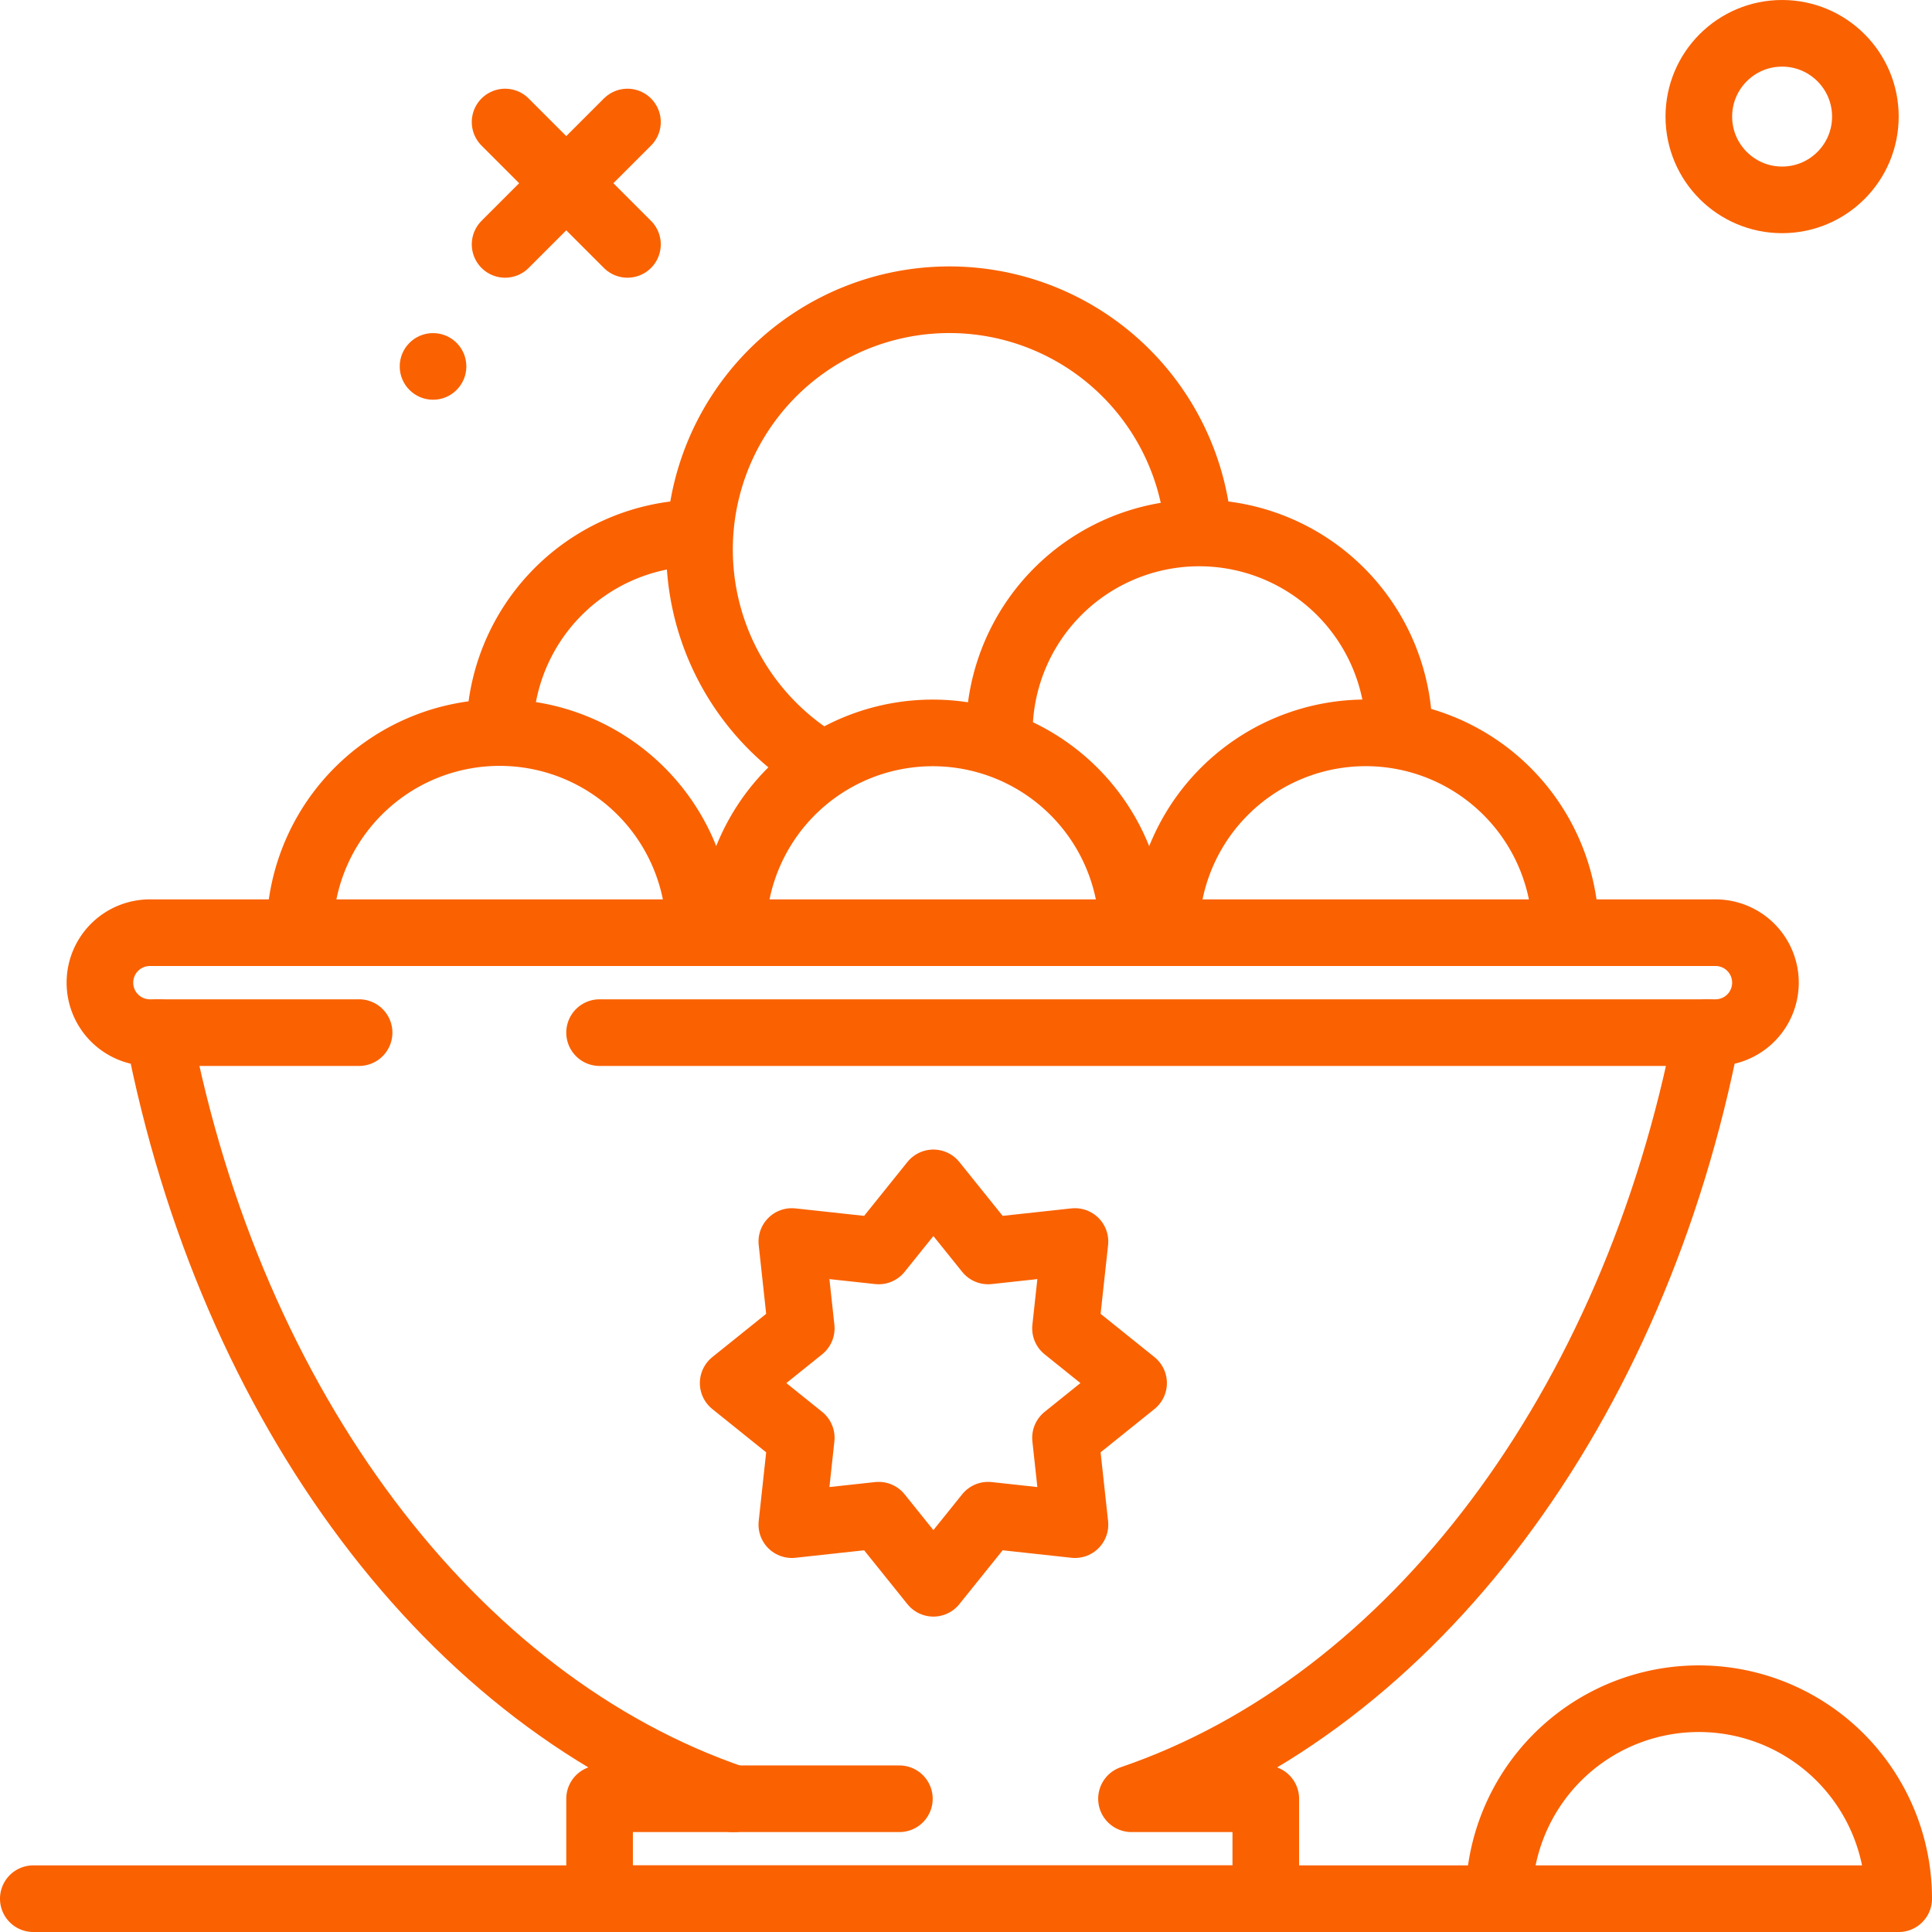
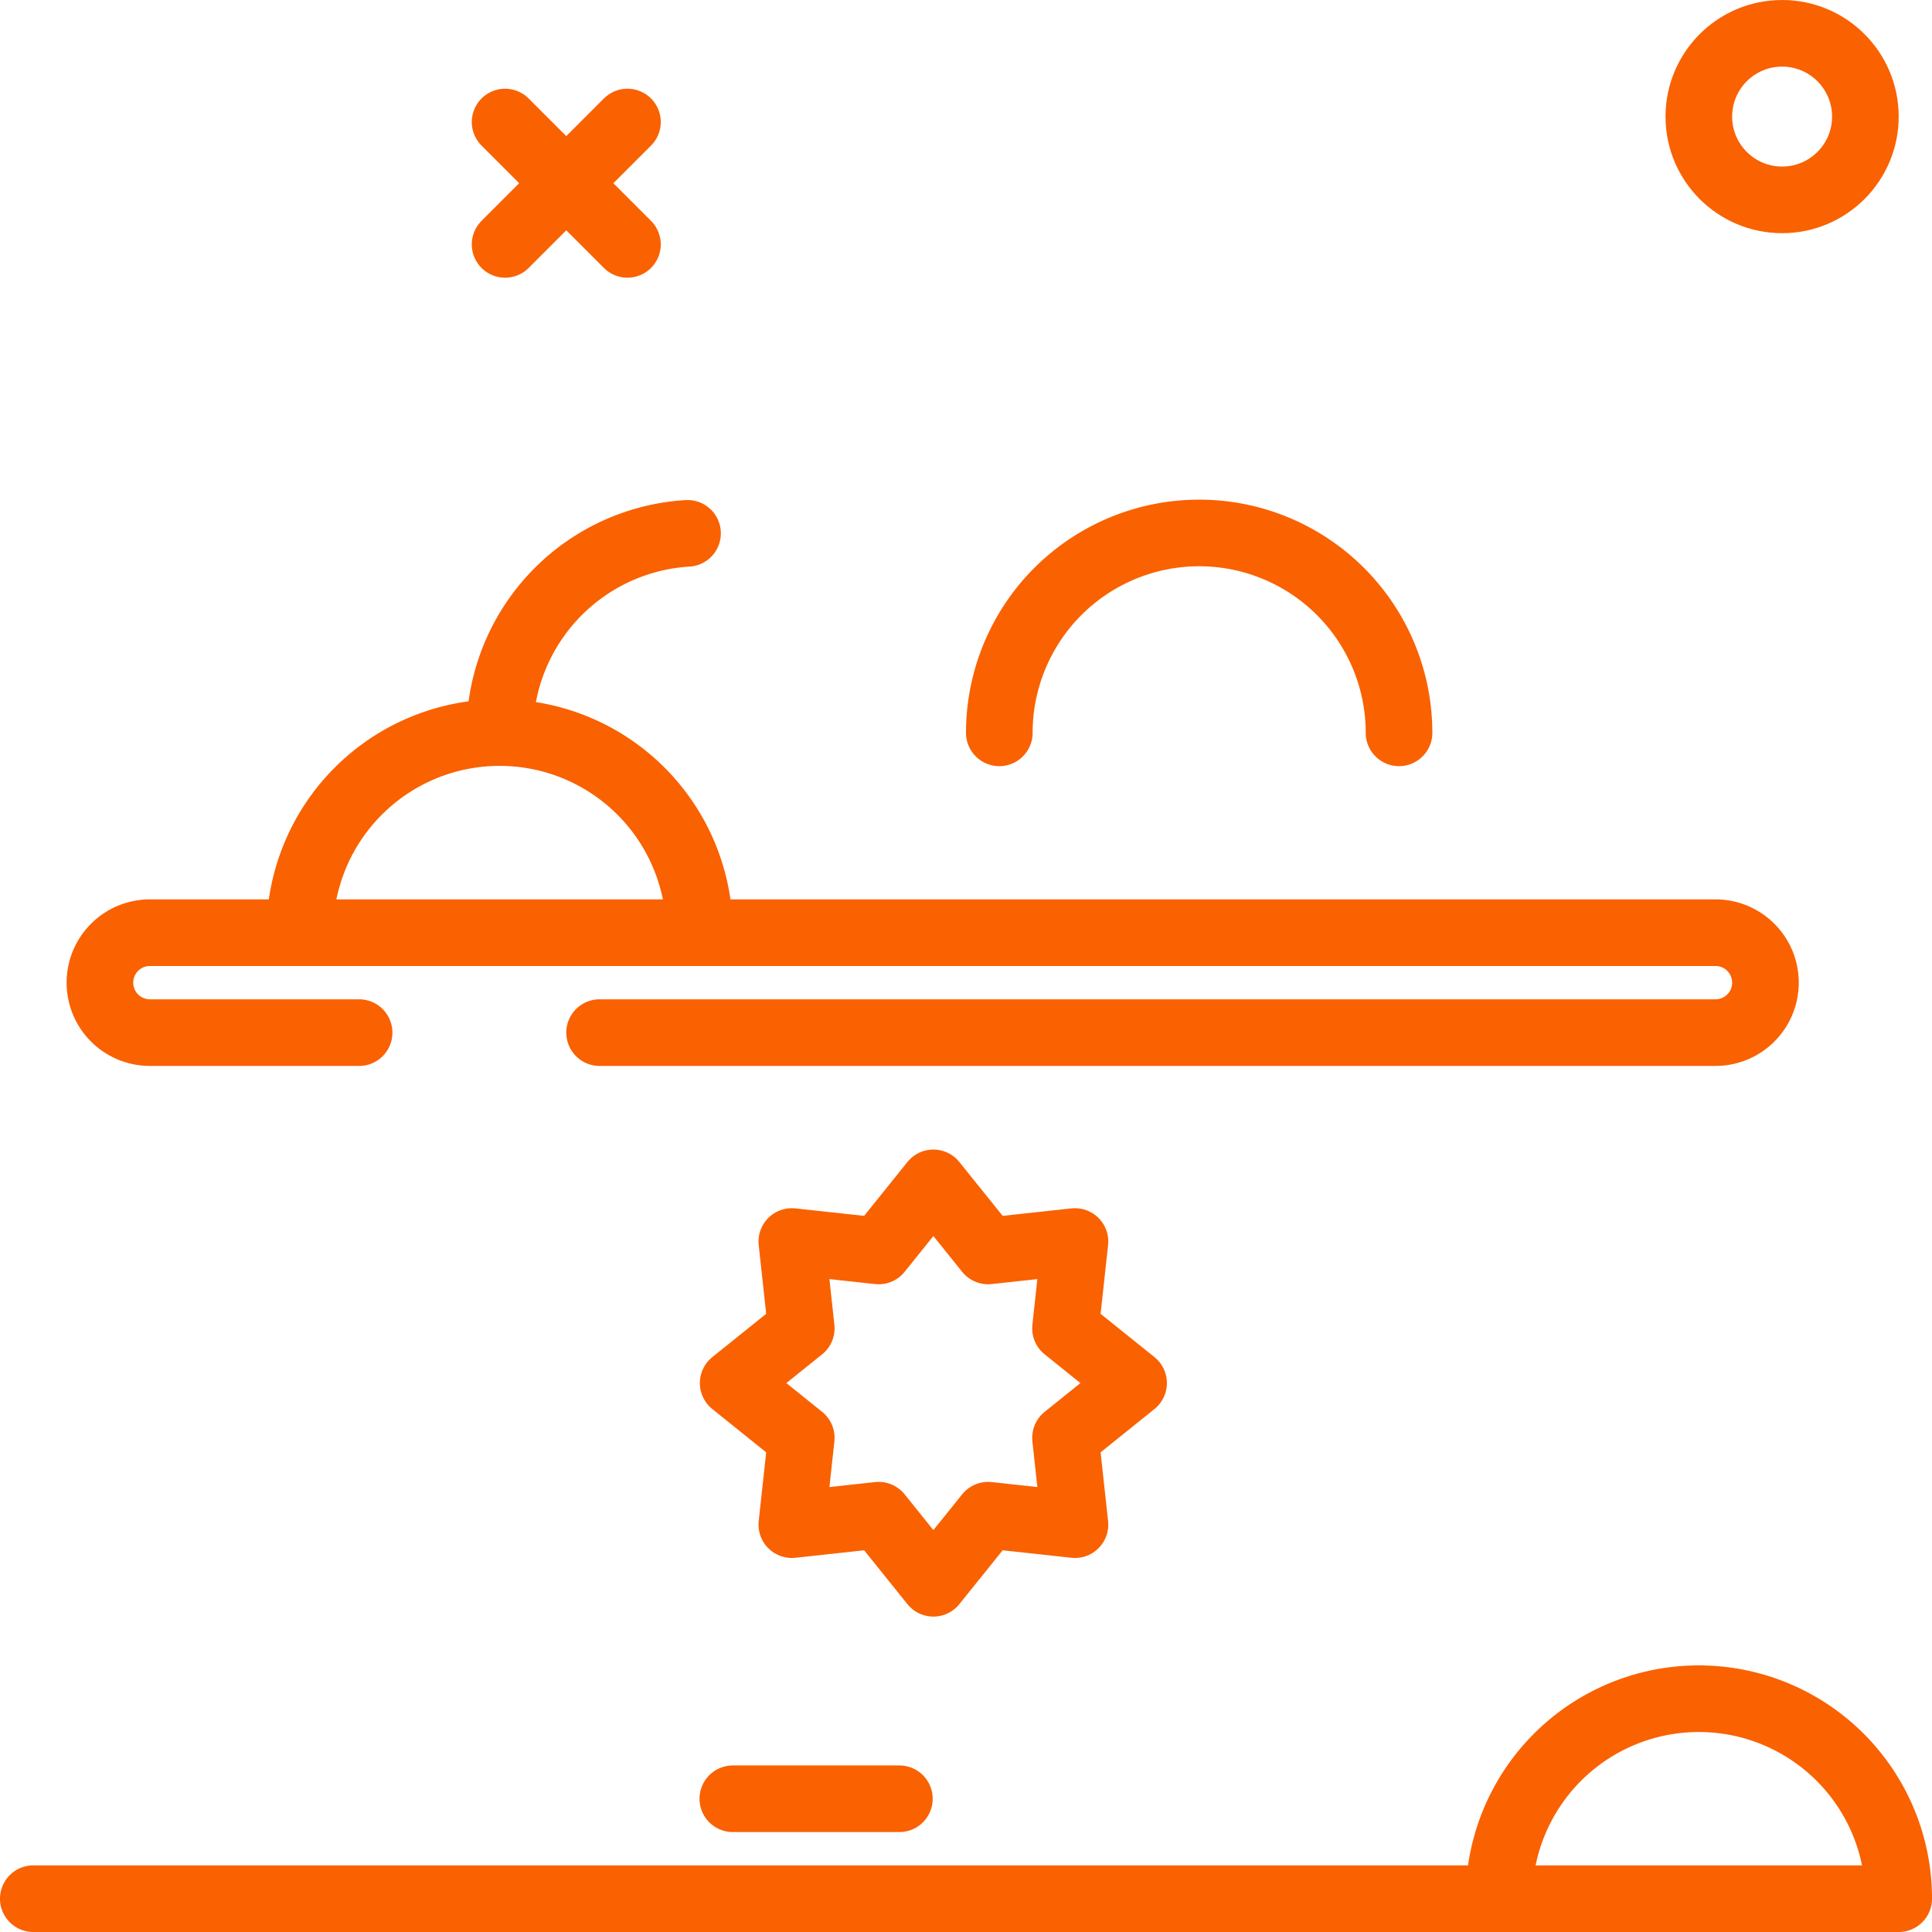
<svg xmlns="http://www.w3.org/2000/svg" id="Layer_1" data-name="Layer 1" viewBox="0 0 725 725">
  <defs>
    <style>      .cls-1 {        fill: none;        stroke: #fa6100;        stroke-linecap: round;        stroke-linejoin: round;        stroke-width: 25px;      }      .cls-2 {        fill: #fa6100;      }    </style>
  </defs>
  <title>food</title>
  <g id="food">
    <circle class="cls-1" cx="668.75" cy="43.75" r="31.25" />
    <line class="cls-1" x1="235.46" y1="45.79" x2="189.54" y2="91.71" />
    <line class="cls-1" x1="189.54" y1="45.79" x2="235.46" y2="91.71" />
-     <circle class="cls-2" cx="162.5" cy="137.5" r="12.5" />
-     <path class="cls-1" d="M109.45,425c27.16,140.74,110.34,251.46,216,287.5H275V750H525V712.5H474.6c105.61-36,188.75-146.76,215.95-287.5" transform="translate(-50 -37.5)" />
    <path class="cls-1" d="M308,237.64a75,75,0,0,0-70.34,70.56" transform="translate(-50 -37.5)" />
-     <path class="cls-1" d="M499.41,233.25a93.75,93.75,0,1,0-144,89.25" transform="translate(-50 -37.5)" />
    <path class="cls-1" d="M575,312.5a75,75,0,0,0-150,0" transform="translate(-50 -37.5)" />
    <path class="cls-1" d="M312.42,384.05a75,75,0,0,0-149.85,0" transform="translate(-50 -37.5)" />
-     <path class="cls-1" d="M474.92,384.07a75,75,0,0,0-149.84,0" transform="translate(-50 -37.5)" />
-     <path class="cls-1" d="M637.4,383.64a75,75,0,0,0-149.82.41" transform="translate(-50 -37.5)" />
    <polygon class="cls-1" points="297.14 465.89 329.73 469.43 350.26 443.88 370.8 469.43 403.39 465.89 399.84 498.48 425.39 519.01 399.84 539.55 403.39 572.14 370.8 568.59 350.26 594.14 329.73 568.59 297.14 572.14 300.68 539.55 275.13 519.01 300.68 498.48 297.14 465.89" />
    <path class="cls-1" d="M184.75,425h-78.5A18.74,18.74,0,0,1,87.5,406.25h0a18.74,18.74,0,0,1,18.75-18.75h587.5a18.74,18.74,0,0,1,18.75,18.75h0A18.74,18.74,0,0,1,693.75,425H275" transform="translate(-50 -37.5)" />
    <line class="cls-1" x1="275" y1="675" x2="337.5" y2="675" />
    <path class="cls-1" d="M62.5,750h700a75,75,0,0,0-149.87-4.46" transform="translate(-50 -37.5)" />
  </g>
</svg>